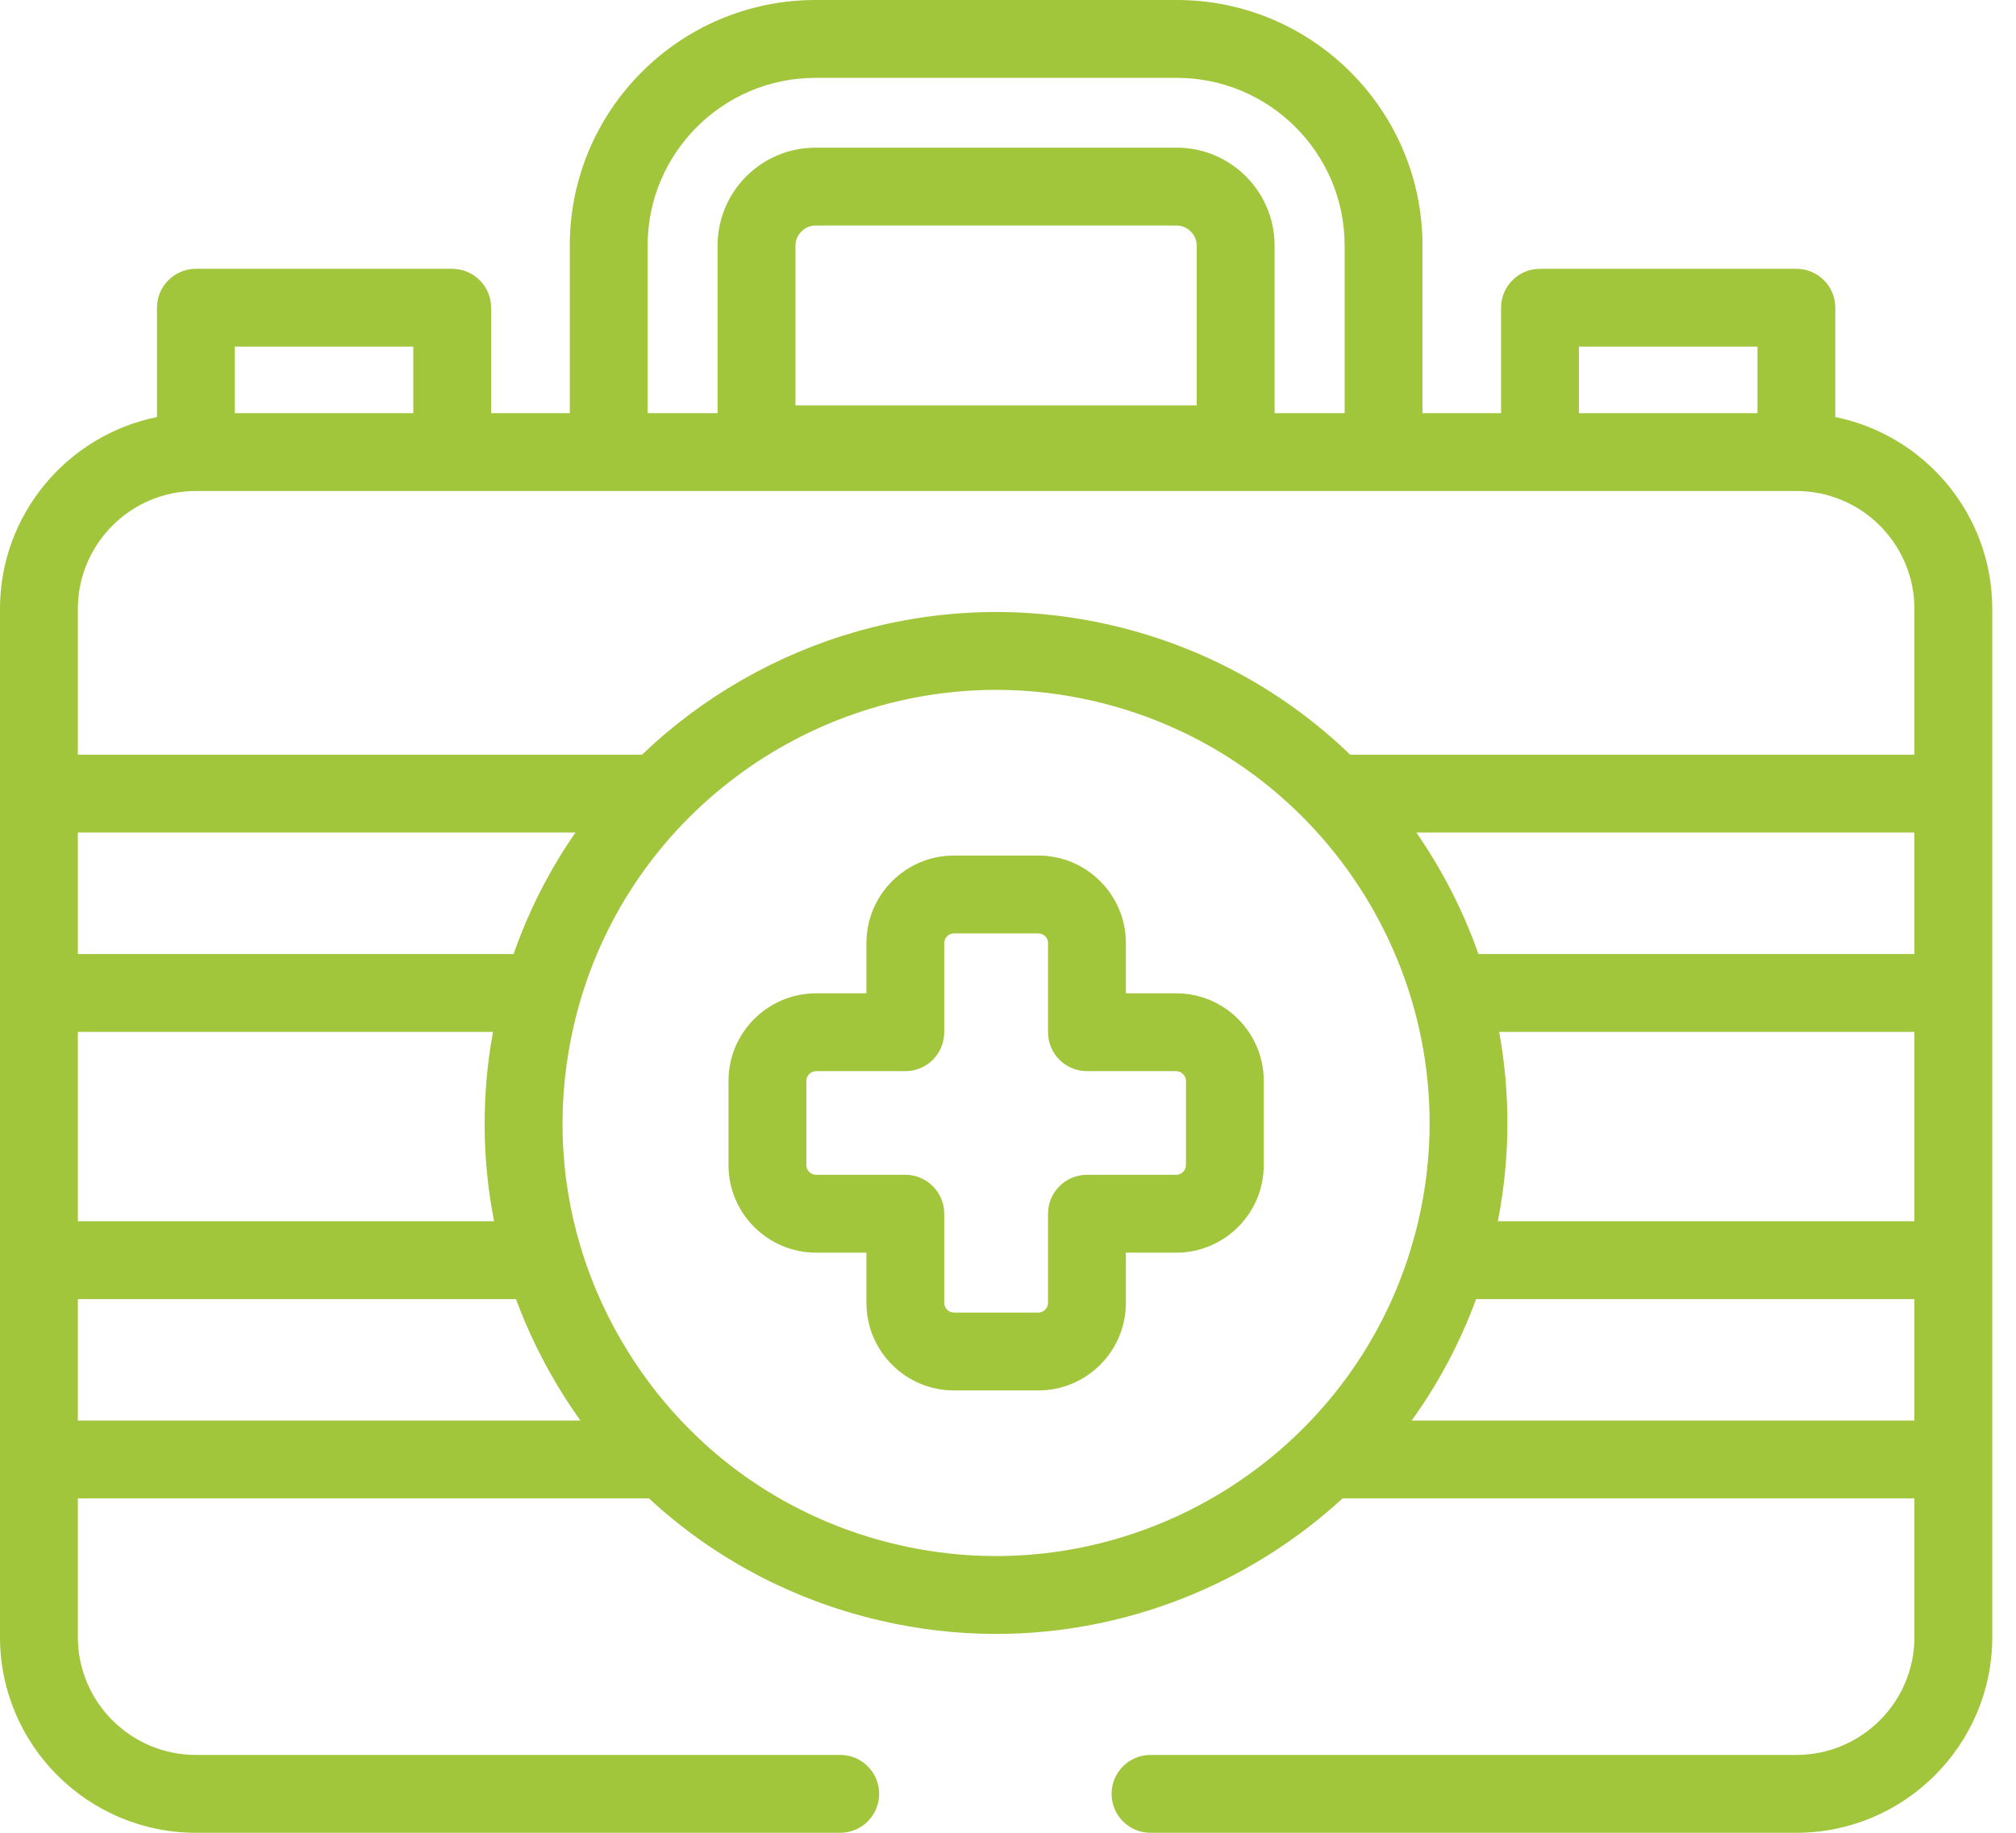
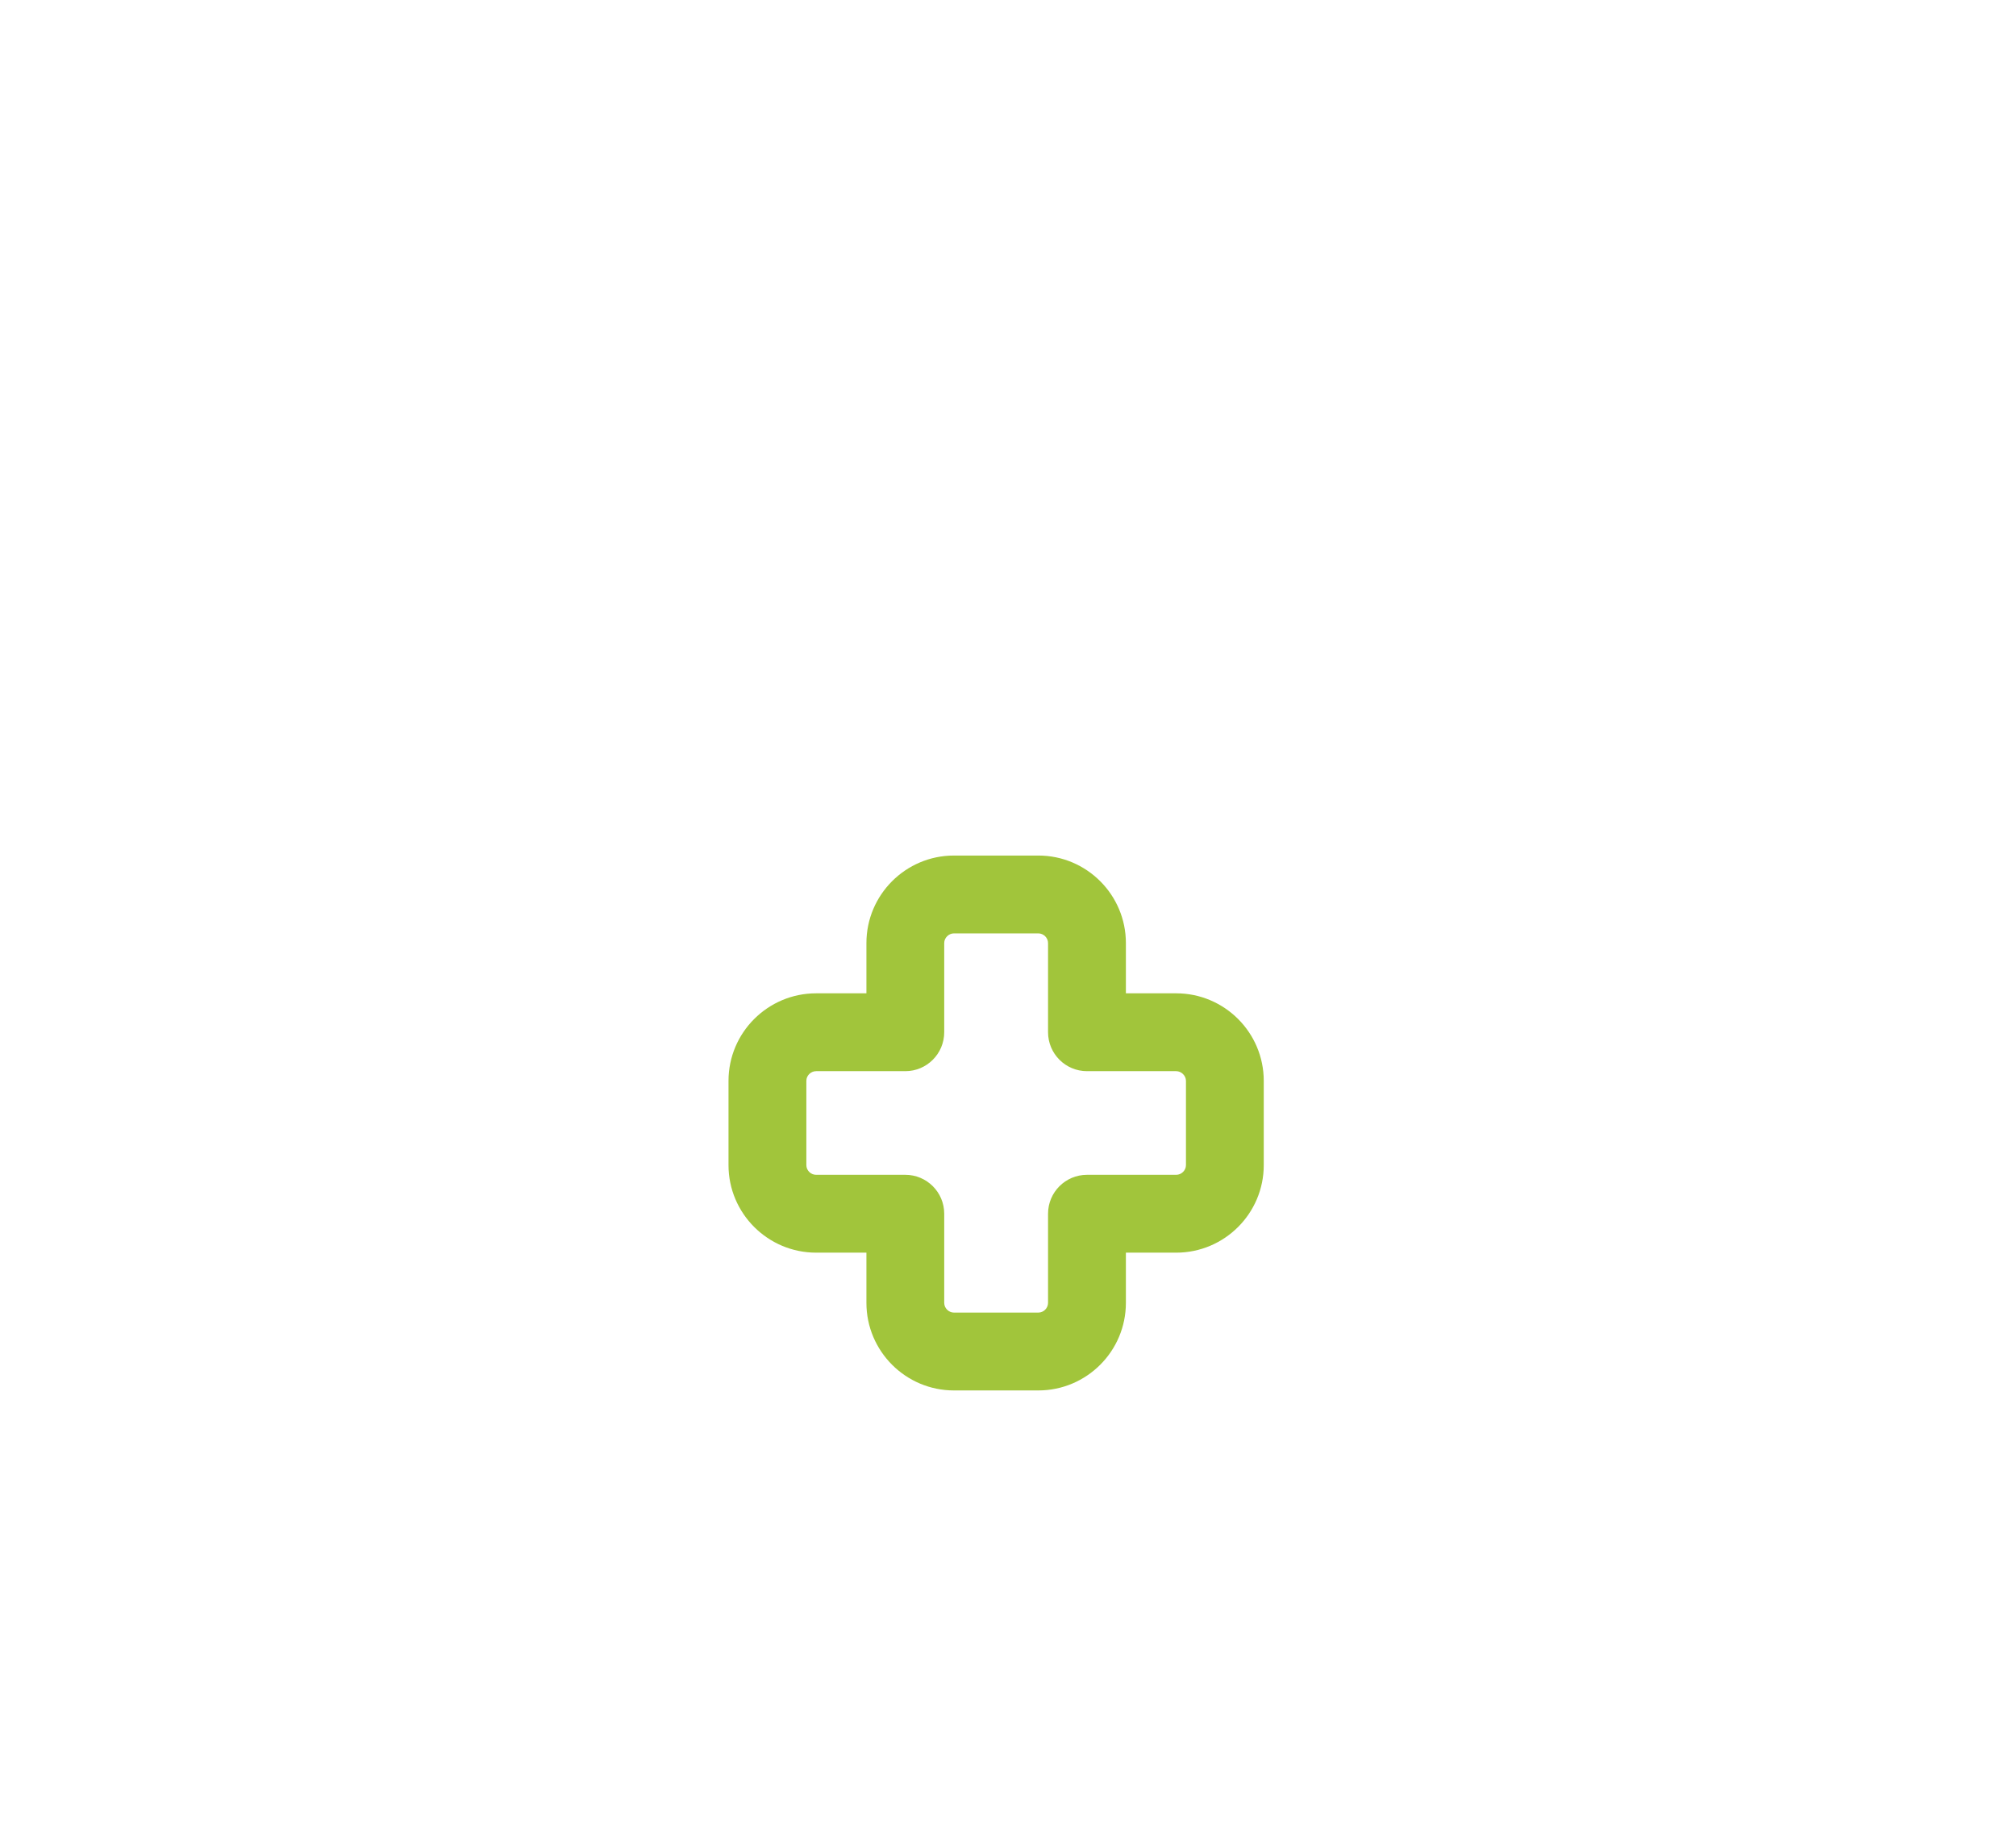
<svg xmlns="http://www.w3.org/2000/svg" width="44" height="40" viewBox="0 0 44 40" fill="none">
  <path d="M22.662 30.346H20.82C19.767 30.346 18.91 29.489 18.91 28.435V27.339H17.812C16.758 27.339 15.9 26.482 15.9 25.429V23.589C15.9 22.536 16.758 21.679 17.812 21.679H18.91V20.582C18.91 19.529 19.767 18.672 20.82 18.672H22.662C23.716 18.672 24.573 19.529 24.573 20.582V21.679H25.671C26.725 21.679 27.582 22.536 27.582 23.589V25.429C27.582 26.482 26.725 27.339 25.671 27.339H24.573V28.435C24.573 29.489 23.716 30.346 22.662 30.346ZM17.812 23.378C17.696 23.378 17.599 23.474 17.599 23.589V25.429C17.599 25.543 17.696 25.64 17.812 25.64H19.759C20.228 25.64 20.608 26.02 20.608 26.489V28.435C20.608 28.55 20.706 28.647 20.82 28.647H22.662C22.777 28.647 22.874 28.55 22.874 28.435V26.489C22.874 26.02 23.255 25.64 23.724 25.64H25.671C25.786 25.64 25.884 25.543 25.884 25.429V23.589C25.884 23.476 25.784 23.378 25.671 23.378H23.724C23.255 23.378 22.874 22.997 22.874 22.528V20.582C22.874 20.468 22.777 20.371 22.662 20.371H20.82C20.706 20.371 20.608 20.468 20.608 20.582V22.528C20.608 22.997 20.228 23.378 19.759 23.378H17.812Z" fill="#a1c53b" />
-   <path d="M40.056 9.102V6.716C40.056 6.247 39.676 5.867 39.207 5.867H33.61C33.141 5.867 32.761 6.247 32.761 6.716V9.017H31.046V5.357C31.046 2.403 28.64 0 25.683 0H17.797C14.841 0 12.436 2.403 12.436 5.357V9.017H10.719V6.716C10.719 6.247 10.338 5.867 9.869 5.867H4.275C3.806 5.867 3.426 6.247 3.426 6.716V9.102C1.474 9.497 0 11.224 0 13.289V35.728C0 38.084 1.918 40 4.275 40H18.338C18.807 40 19.188 39.62 19.188 39.15C19.188 38.681 18.807 38.301 18.338 38.301H4.275C2.855 38.301 1.699 37.147 1.699 35.728V32.702H14.164C15.564 33.999 17.283 34.917 19.192 35.364C20.045 35.564 20.898 35.66 21.739 35.66C24.579 35.66 27.272 34.567 29.302 32.702H41.783V35.728C41.783 37.147 40.628 38.301 39.207 38.301H25.11C24.641 38.301 24.261 38.681 24.261 39.15C24.261 39.62 24.641 40 25.11 40H39.207C41.564 40 43.482 38.084 43.482 35.728V13.289C43.482 11.224 42.008 9.497 40.056 9.102ZM30.913 18.17H41.783V20.822H32.268C31.936 19.881 31.479 18.988 30.913 18.17ZM32.72 22.521H41.783V26.653H32.691C32.966 25.252 32.963 23.855 32.72 22.521ZM34.46 7.565H38.358V9.017H34.46V7.565ZM14.135 5.357C14.135 3.34 15.778 1.699 17.797 1.699H25.683C27.703 1.699 29.347 3.34 29.347 5.357V9.017H27.818V5.357C27.818 4.18 26.86 3.223 25.683 3.223H17.797C16.62 3.223 15.662 4.18 15.662 5.357V9.017H14.135V5.357ZM17.361 8.847V5.357C17.361 5.125 17.564 4.922 17.797 4.922H25.683C25.915 4.922 26.119 5.125 26.119 5.357V8.847H17.361ZM5.124 7.565H9.02V9.017H5.124V7.565ZM4.275 10.716H39.207C40.627 10.716 41.783 11.87 41.783 13.289V16.471H29.469C28.073 15.126 26.311 14.127 24.29 13.653C20.475 12.759 16.65 13.946 14.012 16.471H1.699V13.289C1.699 11.87 2.855 10.716 4.275 10.716ZM1.699 22.521H10.76C10.507 23.905 10.518 25.302 10.784 26.653H1.699V22.521ZM11.209 20.822H1.699V18.17H12.56C12.001 18.975 11.544 19.864 11.209 20.822ZM1.699 28.352H11.261C11.52 29.053 11.852 29.734 12.255 30.384C12.387 30.596 12.525 30.802 12.669 31.003H1.699V28.352ZM19.579 33.71C17.886 33.314 16.369 32.48 15.154 31.299C15.125 31.265 15.093 31.234 15.059 31.205C14.547 30.693 14.09 30.119 13.699 29.488C13.272 28.8 12.939 28.071 12.703 27.317C12.694 27.274 12.681 27.233 12.665 27.192C12.201 25.634 12.149 23.975 12.531 22.349C13.552 17.999 17.449 15.056 21.741 15.056C22.454 15.056 23.179 15.137 23.902 15.307C28.98 16.499 32.142 21.596 30.951 26.668C30.906 26.861 30.854 27.051 30.797 27.239C30.795 27.247 30.792 27.256 30.79 27.264C29.352 31.985 24.455 34.852 19.579 33.71ZM30.81 31.003C31.388 30.201 31.864 29.312 32.216 28.352H41.783V31.003H30.81Z" fill="#a1c53b" />
</svg>